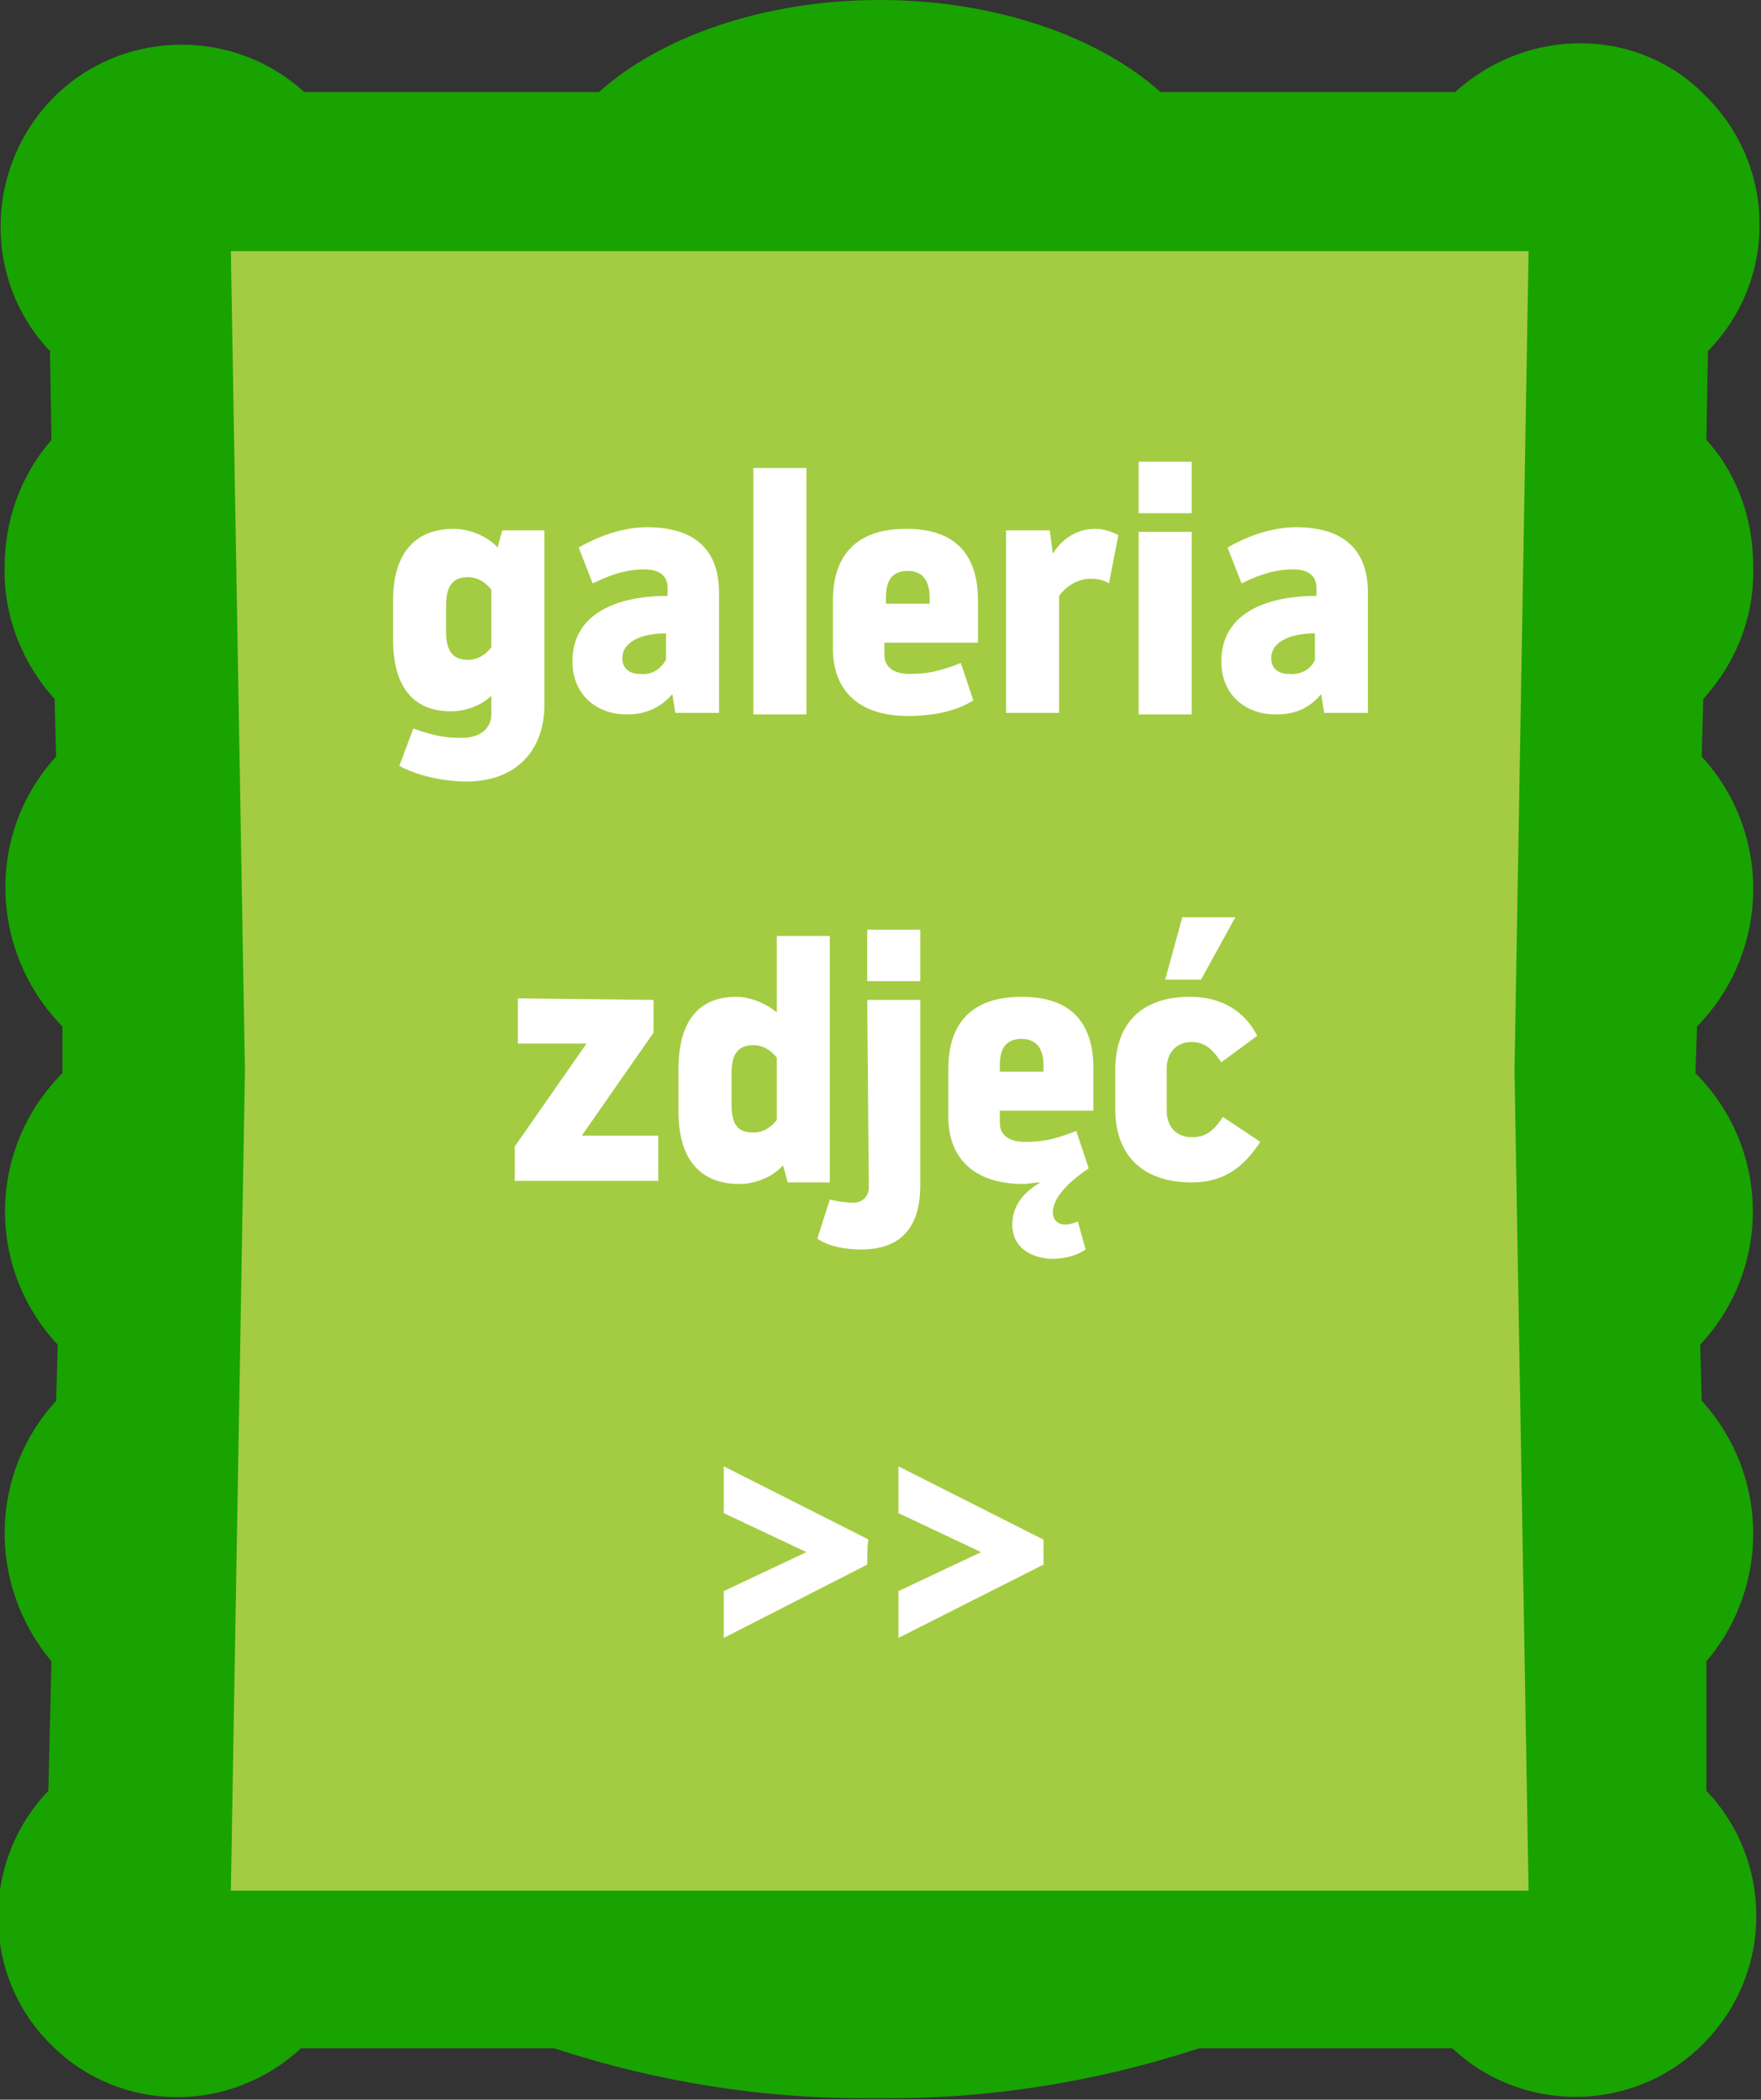
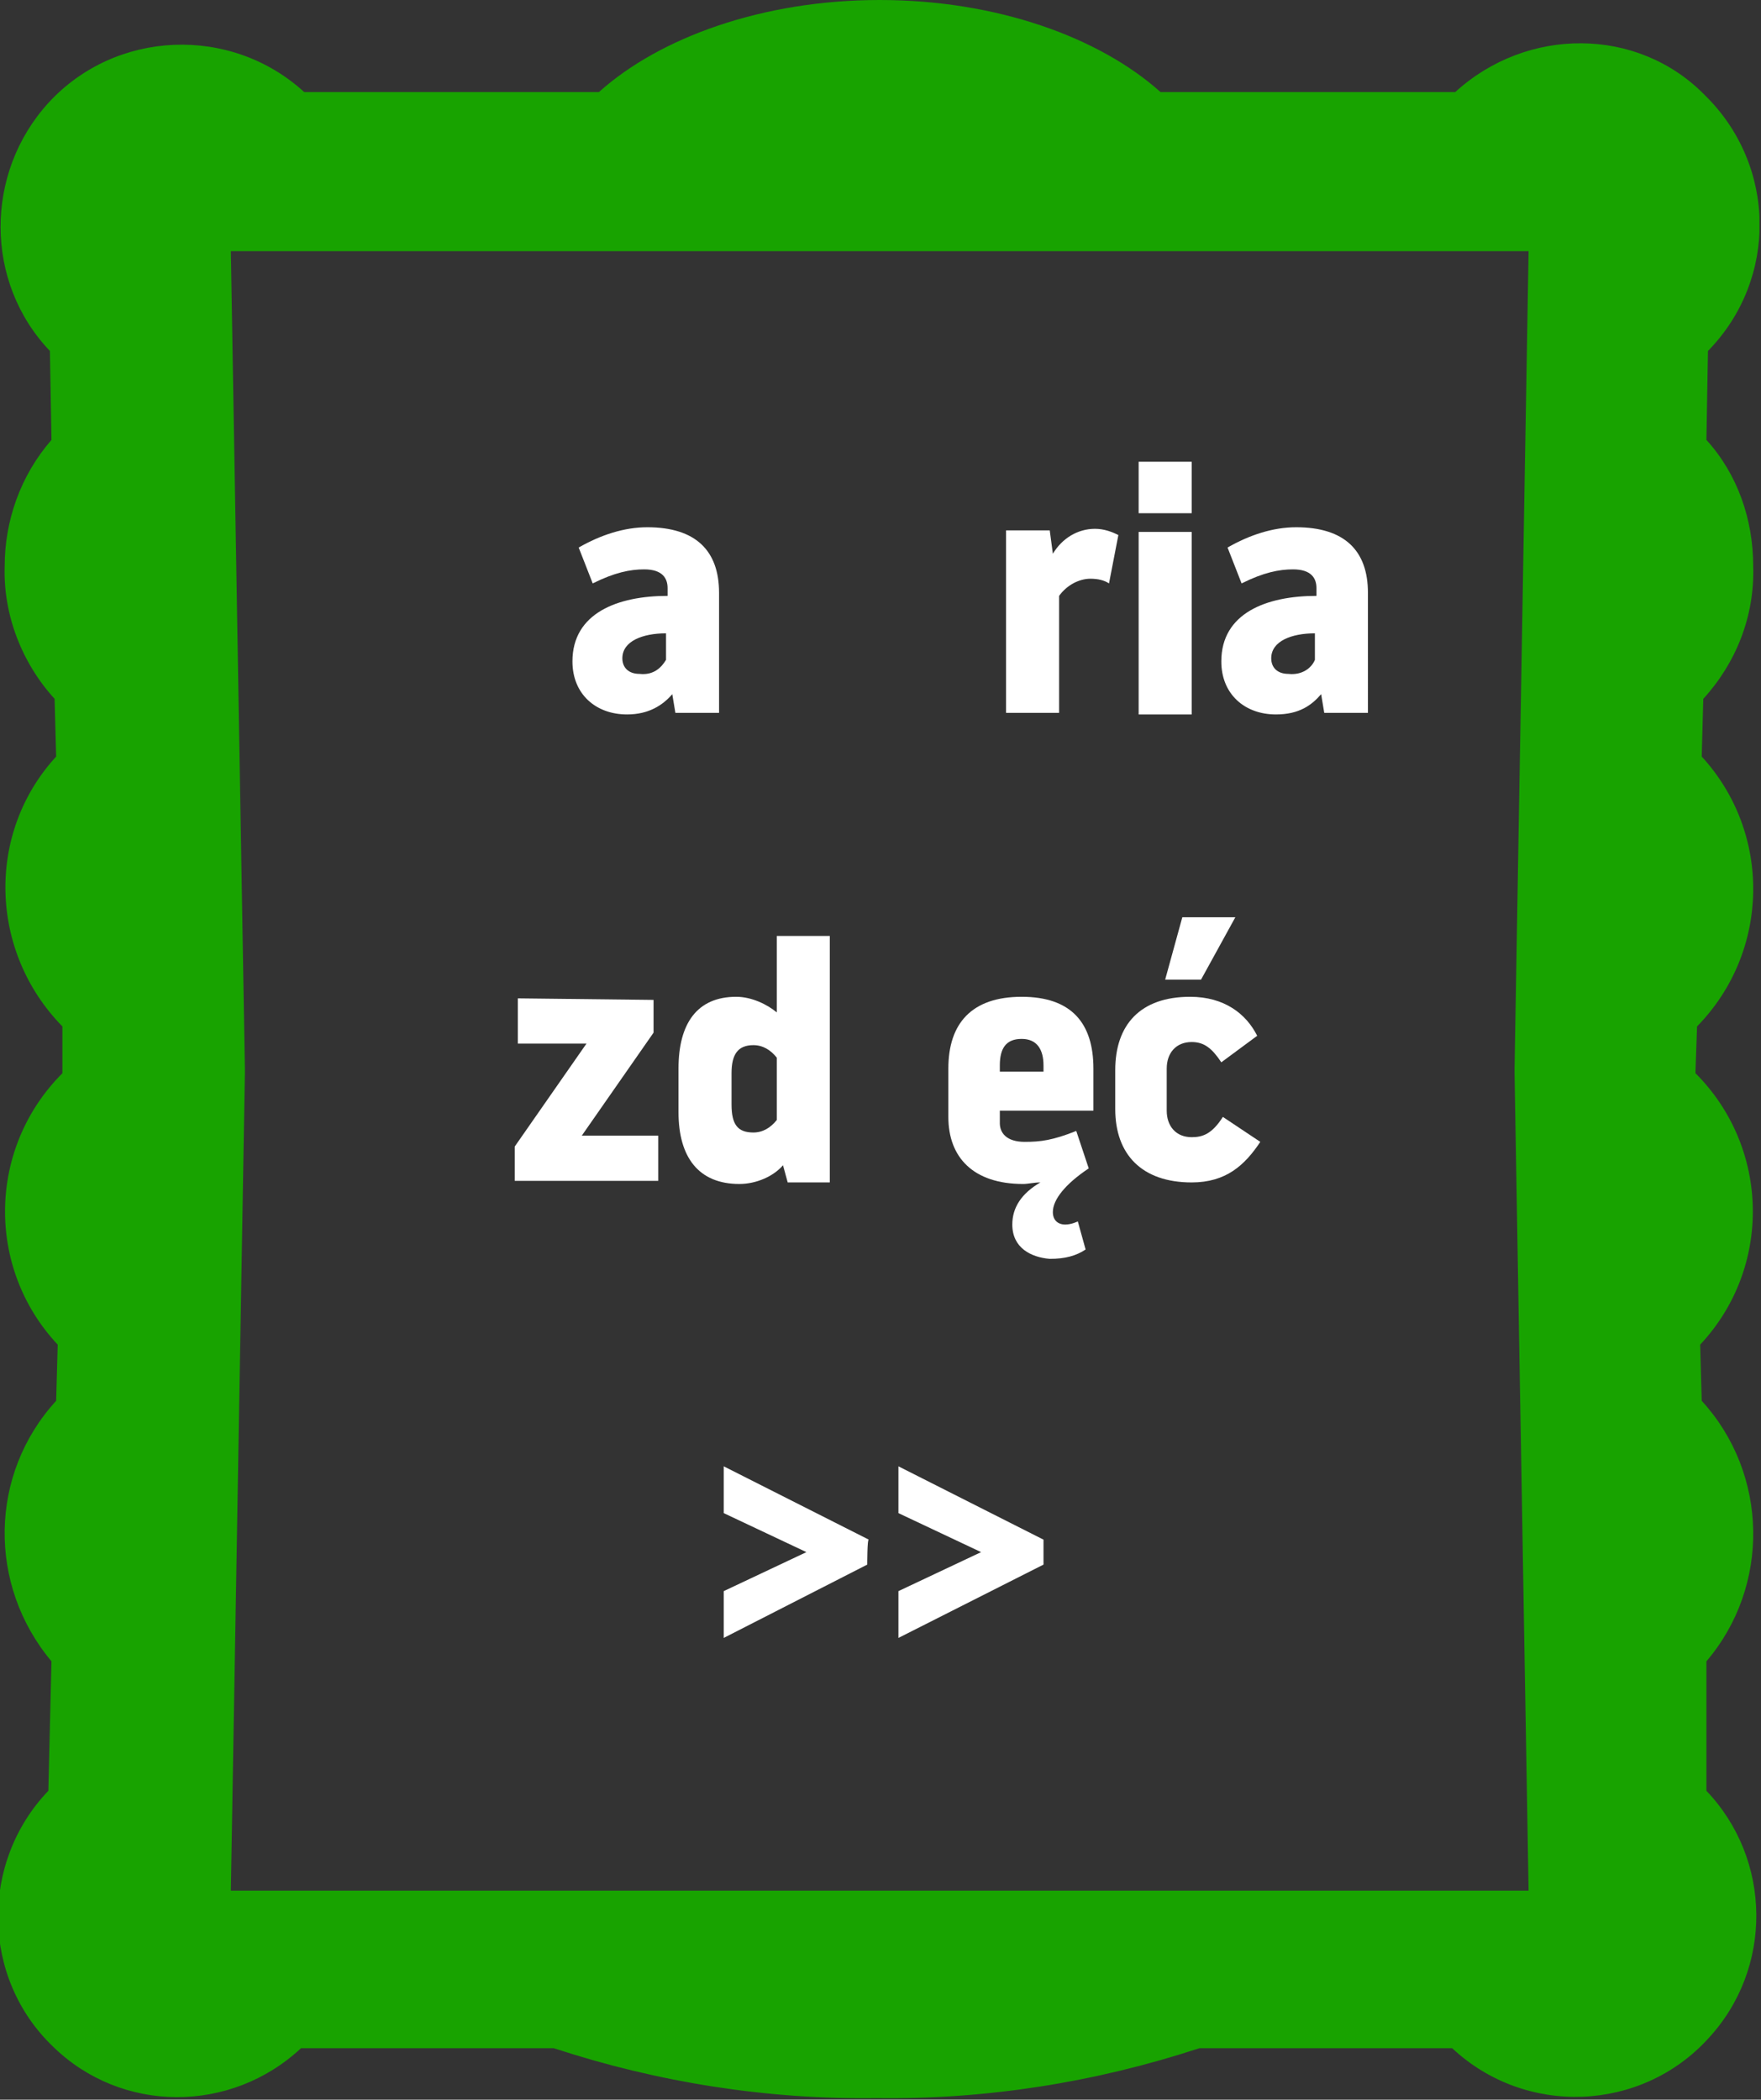
<svg xmlns="http://www.w3.org/2000/svg" xmlns:xlink="http://www.w3.org/1999/xlink" id="a" x="0px" y="0px" viewBox="0 0 112.9 134.6" style="enable-background:new 0 0 112.9 134.6;" xml:space="preserve">
  <rect x="0" y="0" width="112.9" height="134.6" fill="#333333" stroke="none" />
  <style type="text/css">	.st0{fill:#A3CC42;}	.st1{clip-path:url(#SVGID_00000047044493047336222210000014669011770322867344_);}	.st2{fill:#18A300;}	.st3{fill:#FFFFFF;}</style>
  <g id="b">
-     <rect id="c" x="9.2" y="9.6" class="st0" width="94.5" height="115.5" />
    <g id="d">
      <g>
        <defs>
          <rect id="SVGID_1_" width="112.8" height="134.6" />
        </defs>
        <clipPath id="SVGID_00000121270430128137883480000008148720950329585282_">
          <use xlink:href="#SVGID_1_" style="overflow:visible;" />
        </clipPath>
        <g style="clip-path:url(#SVGID_00000121270430128137883480000008148720950329585282_);">
          <g id="f">
            <path id="g" class="st2" d="M109.4,106.5c4.1-4.8,4-12-0.3-16.7l-0.1-3.6c4.6-4.9,4.5-12.6-0.3-17.4v-0.1l0.1-2.9      c4.7-4.8,4.8-12.4,0.3-17.3l0.1-3.7c2.1-2.3,3.3-5.3,3.2-8.5c0-3-1-5.9-3-8.1l0.1-5.7c4.5-4.6,4.4-11.9-0.2-16.4      C105,1.7,97.9,1.7,93.3,5.9H74.4C70.5,2.4,63.9,0,56.4,0s-14.1,2.4-18,5.9H19.5c-4.7-4.3-12.1-4-16.4,0.7      C-1,11.1-1,18.1,3.2,22.5l0.1,5.7c-2,2.3-3,5.2-3,8.1c-0.1,3.1,1.1,6.2,3.2,8.5l0.1,3.7C-0.9,53.4-0.7,61,4,65.8l0,2.9v0.1      c-4.8,4.8-4.9,12.5-0.3,17.4l-0.1,3.6c-4.3,4.7-4.4,11.8-0.3,16.7l-0.2,8.3c-4.4,4.6-4.3,12,0.3,16.4      c4.4,4.3,11.4,4.3,15.9,0.1h16.2c6.7,2.2,13.7,3.3,20.7,3.2c7,0.1,14-1,20.7-3.2h16.2c4.7,4.4,12.1,4.1,16.4-0.6      c4.2-4.5,4.1-11.5-0.1-15.9L109.4,106.5L109.4,106.5z M14.8,121.2l0.9-52.4v-0.3l-0.9-52.4H98l-0.9,52.4v0.3l0.9,52.4H14.8z" />
          </g>
        </g>
      </g>
    </g>
  </g>
  <g id="h" transform="translate(56 49)">
    <g>
-       <path class="st3" d="M-24.5-4.4c-0.6,0.6-1.6,1-2.6,1c-2.5,0-3.7-1.7-3.7-4.6v-2.5c0-2.9,1.3-4.6,3.9-4.6c1,0,2.2,0.5,2.8,1.2   l0.3-1.1h2.7v11.2c0,2.9-1.8,4.9-5,4.9c-1.5,0-3.2-0.4-4.3-1l0.9-2.4c1.4,0.5,2.1,0.6,3.1,0.6c1.3,0,1.9-0.7,1.9-1.5L-24.5-4.4   L-24.5-4.4z M-24.5-11.2c-0.4-0.5-0.9-0.8-1.5-0.8c-1,0-1.4,0.6-1.4,1.8v1.7c0,1.2,0.4,1.8,1.4,1.8c0.6,0,1.1-0.3,1.5-0.8V-11.2z" />
      <path class="st3" d="M-9.9-3.3h-2.8l-0.2-1.2c-0.6,0.7-1.5,1.3-2.9,1.3c-2,0-3.5-1.3-3.5-3.4c0-3.1,2.9-4.2,6.1-4.2v-0.5   c0-0.6-0.3-1.2-1.5-1.2c-0.9,0-1.9,0.2-3.3,0.9l-0.9-2.3c1.4-0.8,2.9-1.3,4.4-1.3c3.1,0,4.6,1.5,4.6,4.2V-3.3L-9.9-3.3z    M-13.3-6.7v-1.7c-1.5,0-2.8,0.5-2.8,1.6c0,0.6,0.4,1,1.1,1C-14.1-5.7-13.6-6.2-13.3-6.7L-13.3-6.7z" />
-       <path class="st3" d="M-7.7-19h3.4v15.8h-3.4V-19z" />
-       <path class="st3" d="M-2.6-10.5c0-2.9,1.5-4.6,4.7-4.6s4.6,1.7,4.6,4.6v2.7h-6V-7c0,0.6,0.4,1.2,1.6,1.2c1,0,1.8-0.1,3.3-0.7   l0.8,2.4C5.3-3.4,3.8-3.1,2.2-3.1c-3.2,0-4.8-1.7-4.8-4.3L-2.6-10.5L-2.6-10.5z M0.8-10.7v0.4h2.8v-0.4c0-1-0.4-1.7-1.4-1.7   S0.8-11.8,0.8-10.7L0.8-10.7z" />
      <path class="st3" d="M11.9-3.3H8.5v-11.7h2.8l0.2,1.5c0.6-1,1.6-1.6,2.7-1.6c0.6,0,1.1,0.2,1.5,0.4l-0.6,3.1   c-0.3-0.2-0.7-0.3-1.2-0.3c-0.7,0-1.5,0.4-2,1.1L11.9-3.3L11.9-3.3z" />
      <path class="st3" d="M17-19.4h3.4v3.3H17V-19.4z M17-14.9h3.4v11.7H17V-14.9z" />
      <path class="st3" d="M31.7-3.3h-2.8l-0.2-1.2c-0.6,0.7-1.4,1.3-2.9,1.3c-2,0-3.5-1.3-3.5-3.4c0-3.1,2.9-4.2,6.1-4.2v-0.5   c0-0.6-0.3-1.2-1.5-1.2c-0.9,0-1.9,0.2-3.3,0.9l-0.9-2.3c1.4-0.8,2.9-1.3,4.4-1.3c3.1,0,4.6,1.5,4.6,4.2L31.7-3.3L31.7-3.3z    M28.3-6.7v-1.7c-1.5,0-2.8,0.5-2.8,1.6c0,0.6,0.4,1,1.1,1C27.5-5.7,28.1-6.2,28.3-6.7L28.3-6.7z" />
    </g>
    <g>
      <path class="st3" d="M-14.1,15.1v2.1l-4.6,6.6h4.9v2.9H-23v-2.2l4.6-6.6h-4.4v-2.9L-14.1,15.1L-14.1,15.1z" />
      <path class="st3" d="M-6.2,11h3.4v15.8h-2.7l-0.3-1.1c-0.6,0.7-1.7,1.2-2.8,1.2c-2.6,0-3.9-1.7-3.9-4.6v-2.8   c0-2.9,1.2-4.6,3.7-4.6c1,0,2,0.5,2.6,1L-6.2,11L-6.2,11z M-6.2,18.8c-0.4-0.5-0.9-0.8-1.5-0.8c-1,0-1.4,0.6-1.4,1.8v2   c0,1.3,0.4,1.8,1.4,1.8c0.6,0,1.1-0.3,1.5-0.8V18.8L-6.2,18.8z" />
-       <path class="st3" d="M-0.4,15.1H3V27c0,2.4-1,4.1-3.8,4.1c-1,0-2.1-0.2-2.8-0.7l0.8-2.5c0.4,0.1,1,0.2,1.5,0.2c0.6,0,1-0.4,1-1   L-0.4,15.1L-0.4,15.1z M-0.4,10.6H3v3.3h-3.4C-0.4,13.9-0.4,10.6-0.4,10.6z" />
      <path class="st3" d="M8.9,29.5c0-1.1,0.6-2,1.8-2.7c-0.4,0-0.8,0.1-1.1,0.1c-3.2,0-4.8-1.7-4.8-4.3v-3.1c0-2.9,1.5-4.6,4.7-4.6   c3.2,0,4.6,1.7,4.6,4.6v2.7h-6V23c0,0.6,0.4,1.2,1.6,1.2c1,0,1.8-0.1,3.3-0.7l0.8,2.4c-1.5,1-2.3,2-2.3,2.8c0,0.5,0.3,0.8,0.8,0.8   c0.4,0,0.8-0.2,0.8-0.2l0.5,1.8c-0.6,0.4-1.3,0.6-2.3,0.6C10.1,31.6,8.9,31,8.9,29.5L8.9,29.5z M8.1,19.3v0.4h2.8v-0.4   c0-1-0.4-1.7-1.4-1.7S8.1,18.2,8.1,19.3L8.1,19.3z" />
      <path class="st3" d="M15.5,19.6c0-2.9,1.6-4.7,4.8-4.7c2.2,0,3.6,1.1,4.3,2.5l-2.3,1.7c-0.6-0.9-1.1-1.3-1.9-1.3   c-1,0-1.6,0.7-1.6,1.7v2.7c0,1,0.6,1.7,1.6,1.7c0.7,0,1.3-0.2,2-1.3l2.4,1.6c-1,1.5-2.2,2.6-4.4,2.6c-3.2,0-4.9-1.8-4.9-4.7V19.6z    M23.2,9.8l-2.2,4h-2.3l1.1-4H23.2z" />
    </g>
    <g>
      <path class="st3" d="M-0.4,51.3L-9.6,56v-3l5.3-2.5L-9.6,48v-3l9.3,4.7C-0.4,49.6-0.4,51.3-0.4,51.3z" />
      <path class="st3" d="M10.9,51.3L1.6,56v-3l5.3-2.5L1.6,48v-3l9.3,4.7C10.9,49.6,10.9,51.3,10.9,51.3z" />
    </g>
  </g>
</svg>